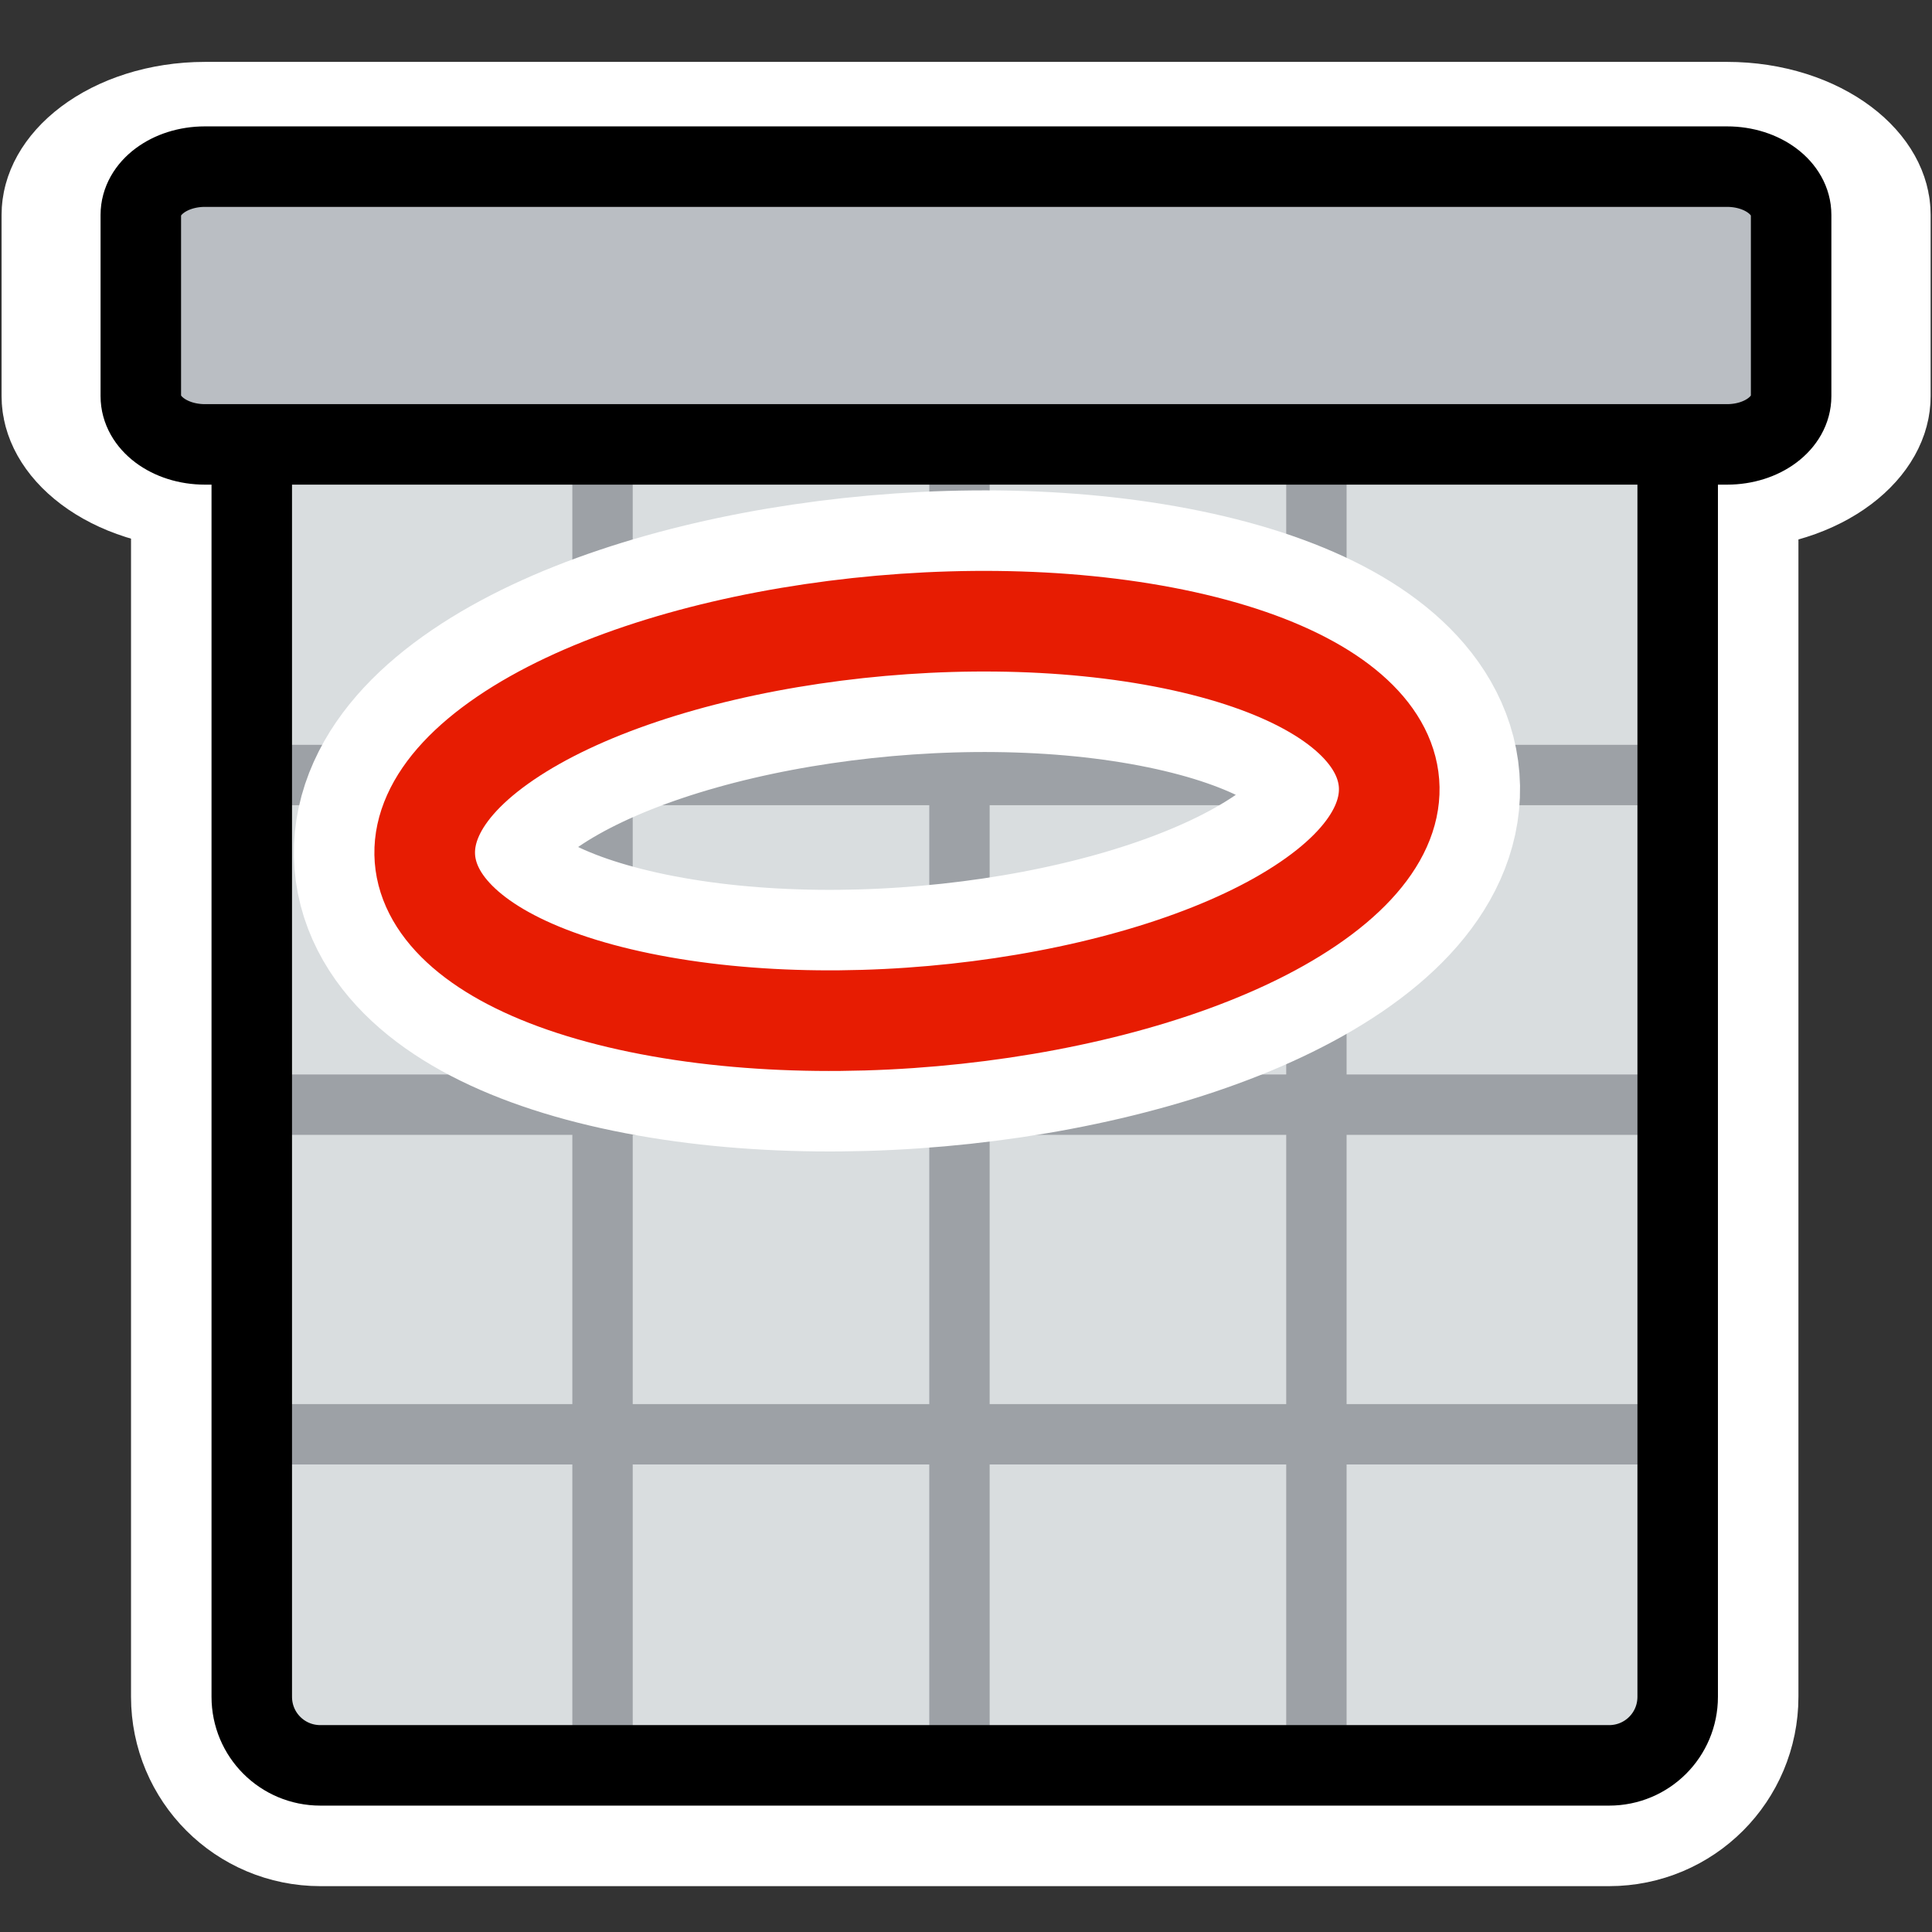
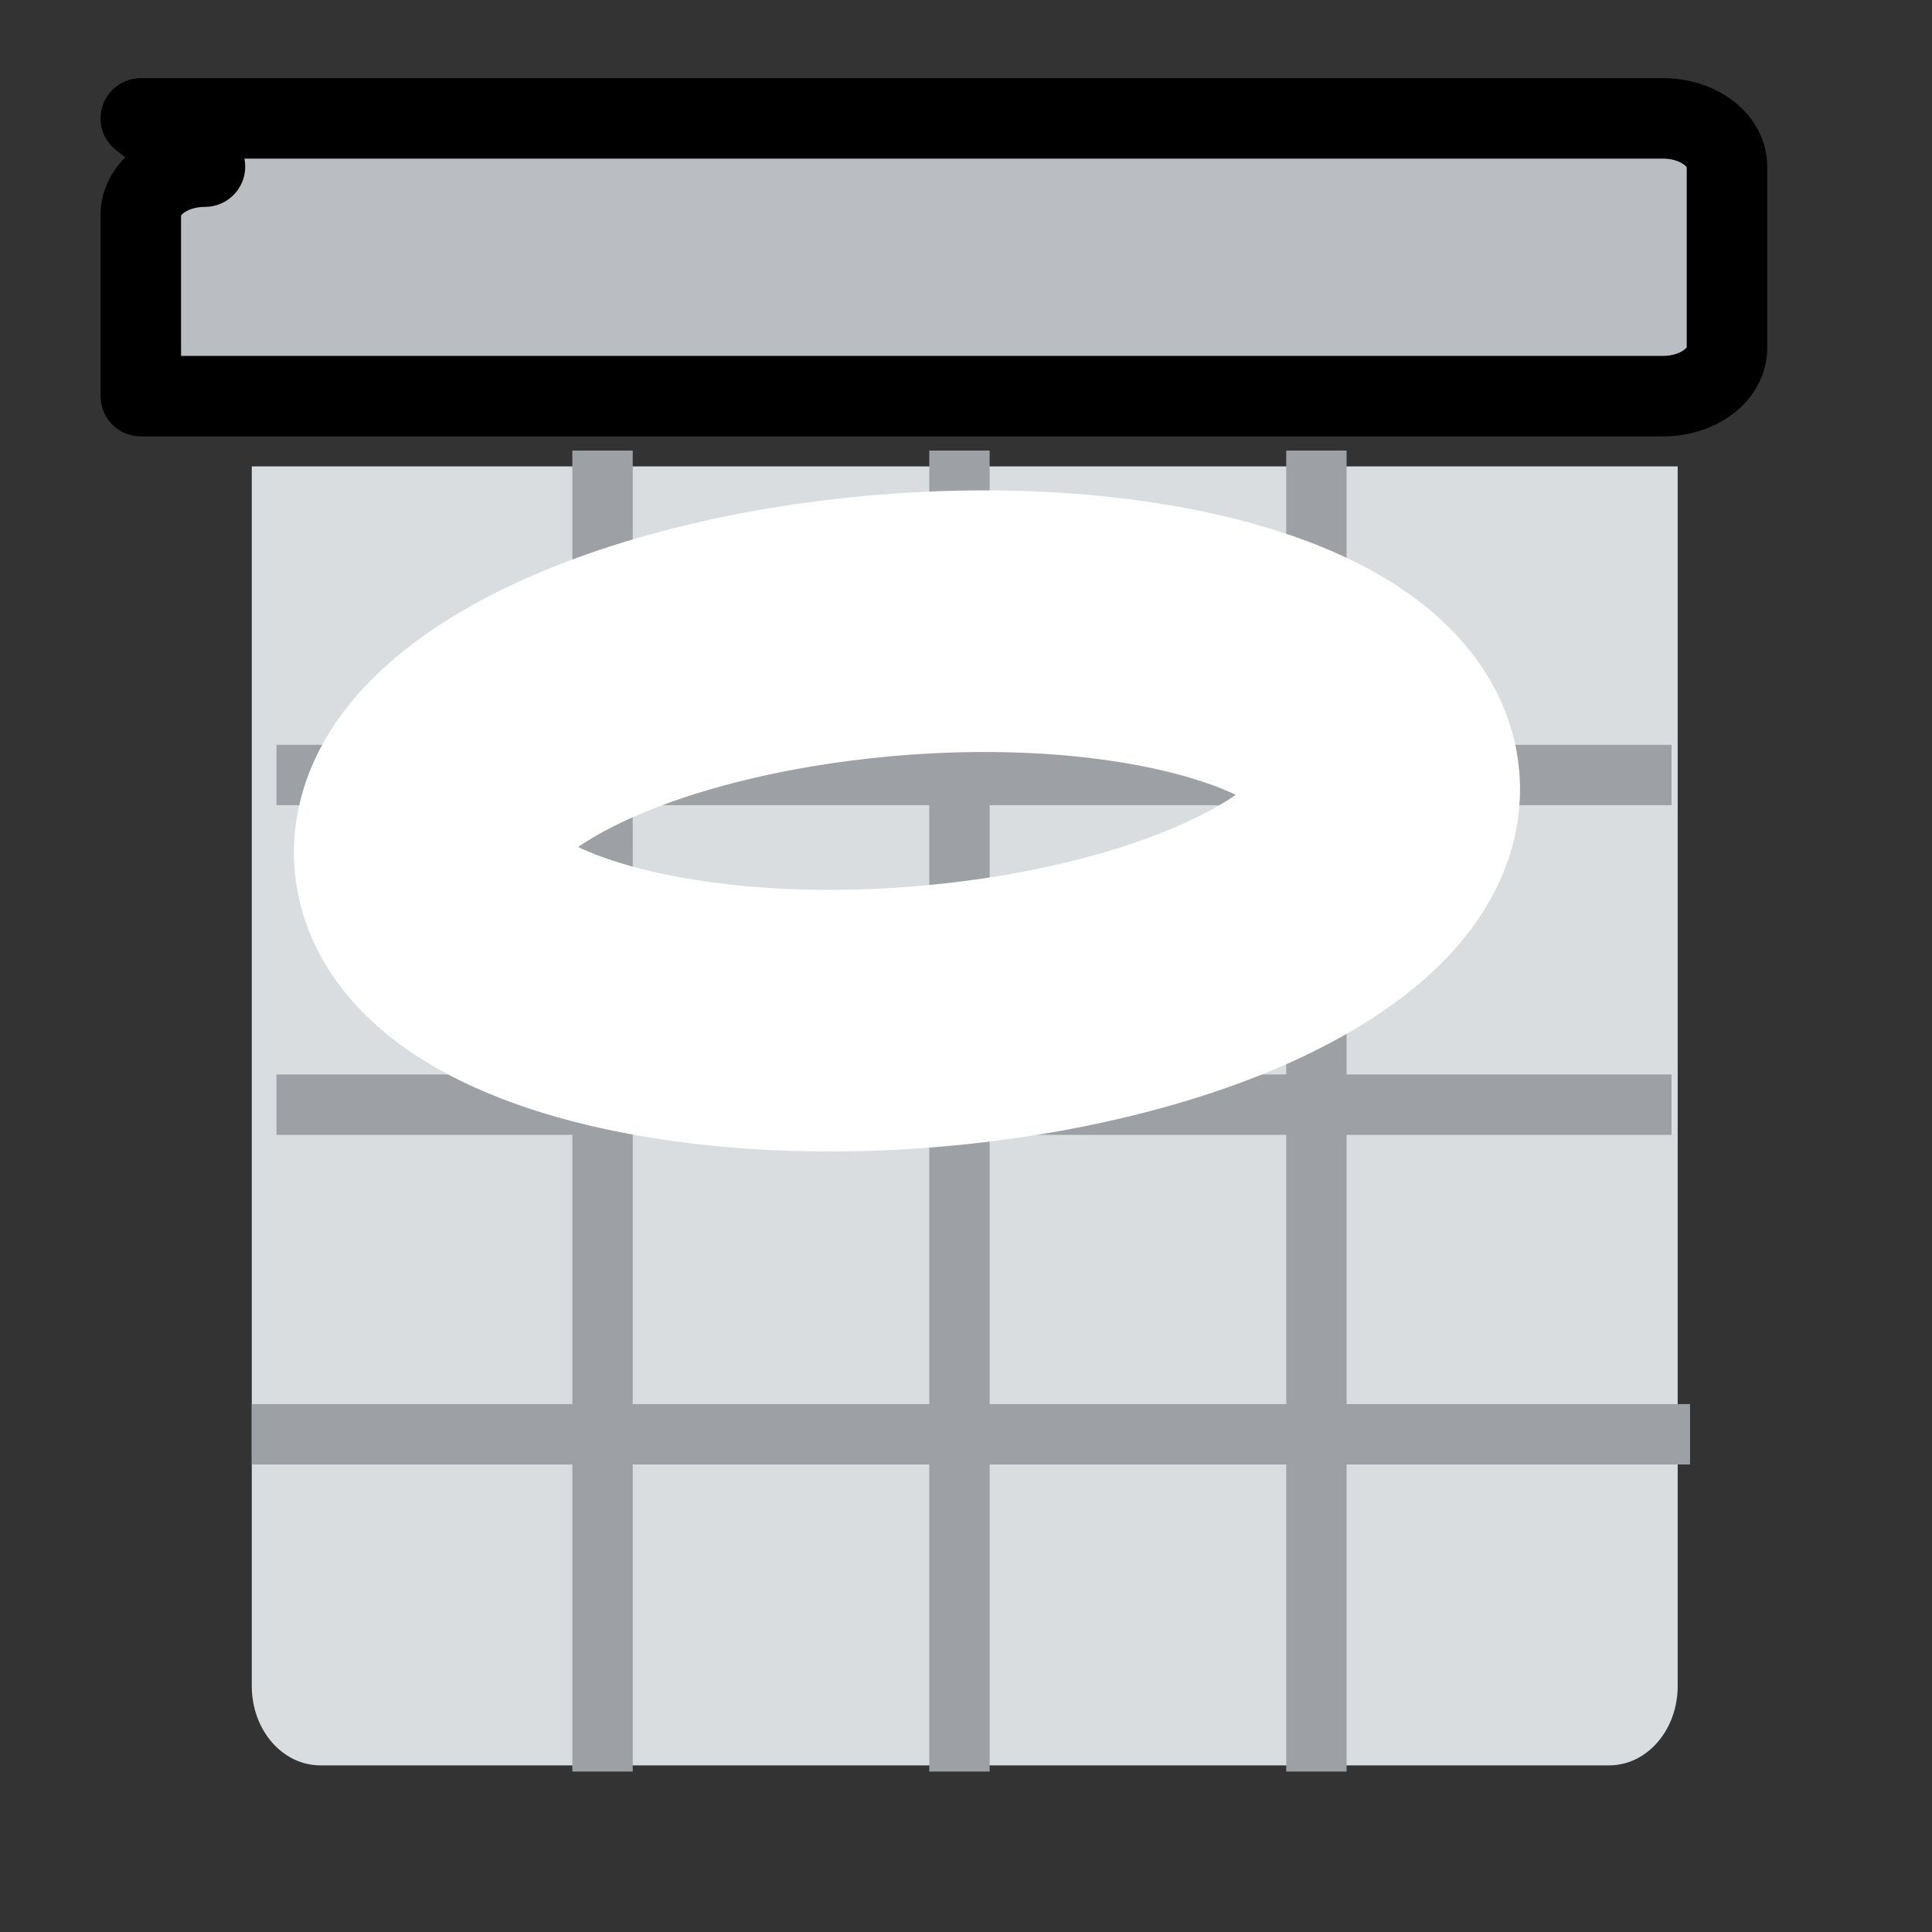
<svg xmlns="http://www.w3.org/2000/svg" xmlns:ns1="http://inkscape.sourceforge.net/DTD/sodipodi-0.dtd" xmlns:ns2="http://www.inkscape.org/namespaces/inkscape" id="svg1" viewBox="0 0 60 60" ns1:version="0.32" _SVGFile__filename="oldscale/actions/5days.svg" version="1.0" ns2:version="0.41" y="0" x="0" ns1:docname="5days.svgz" ns1:docbase="/home/danny/work/icons/primary/scalable/actions">
  <rect x="0" y="0" width="60" height="60" fill="#333333" stroke="none" />
  <ns1:namedview id="base" bordercolor="#666666" ns2:window-x="0" ns2:window-y="0" pagecolor="#ffffff" ns2:zoom="6.5893539" ns2:pageshadow="2" borderopacity="1.0" ns2:current-layer="svg1" ns2:cx="40.435669" ns2:cy="21.825038" ns2:window-width="1020" ns2:pageopacity="0.0" ns2:window-height="738" />
  <g id="g1754" style="stroke:#ffffff" transform="translate(75 -.156)">
-     <path id="path1120" style="stroke-linejoin:round;stroke-linecap:round;stroke-width:7.5;fill:none" d="m-65.05 12.176c-1.18 0-2.131 0.951-2.131 2.131v38.544c0 1.18 0.951 2.131 2.131 2.131h40.022c1.18 0 2.13-0.951 2.13-2.131v-38.544c0-1.18-0.95-2.131-2.13-2.131h-40.022z" />
-     <path id="path1122" d="m4.519 5.656c-1.108 0-2 0.892-2 2v7.517c0 1.108 0.892 2 2 2h47.465c1.108 0 2-0.892 2-2v-7.517c0-1.108-0.892-2-2-2h-47.465z" style="stroke-linejoin:round;stroke-linecap:round;stroke-width:8.684;fill:none" transform="matrix(.996 0 0 .749 -73.135 1.094)" />
-   </g>
+     </g>
  <path id="rect788" ns1:nodetypes="ccccccc" style="fill:#d9dddf;fill-rule:evenodd" d="m52.102 14.485v37.875c0 1.366-0.95 2.465-2.13 2.465h-40.022c-1.18 0-2.131-1.099-2.131-2.465v-37.875h44.283z" />
  <path id="path839" style="stroke:#9da1a6;stroke-width:1.875;fill:none" d="m8.586 24.069h43.325" />
  <path id="path840" style="stroke:#9da1a6;stroke-width:1.875;fill:none" d="m7.819 44.543h44.667" />
  <path id="path843" style="stroke:#9da1a6;stroke-width:1.875;fill:none" d="m8.586 34.306h43.325" />
  <path id="path845" style="stroke:#9da1a6;stroke-width:1.875;fill:none" d="m18.712 13.993v41.024" />
  <path id="path846" style="stroke:#9da1a6;stroke-width:1.875;fill:none" d="m29.797 13.993v41.024" />
  <path id="path848" style="stroke:#9da1a6;stroke-width:1.875;fill:none" d="m40.882 13.993v41.024" />
-   <path id="rect850" style="stroke-linejoin:round;stroke:#000000;stroke-linecap:round;stroke-width:2.5;fill:none" d="m9.95 12.02c-1.18 0-2.131 0.95-2.131 2.131v38.544c0 1.18 0.95 2.13 2.131 2.13h40.022c1.18 0 2.13-0.95 2.13-2.13v-38.544c0-1.181-0.95-2.131-2.13-2.131h-40.022z" />
  <path id="path1767" style="stroke-linejoin:round;stroke:#ffffff;stroke-linecap:round;stroke-width:8.125;fill:none" d="m40.637 28.062c-4.579 3.117-13.882 4.496-20.766 3.078-6.884-1.417-8.754-5.096-4.175-8.213 4.58-3.116 13.883-4.495 20.767-3.078 6.884 1.418 8.754 5.097 4.174 8.213z" />
-   <path id="path851" style="stroke-linejoin:round;stroke:#e71c02;stroke-linecap:round;stroke-width:3.125;fill:none" d="m40.637 28.062c-4.579 3.117-13.882 4.496-20.766 3.078-6.884-1.417-8.754-5.096-4.175-8.213 4.58-3.116 13.883-4.495 20.767-3.078 6.884 1.418 8.754 5.097 4.174 8.213z" />
-   <path id="rect804" style="stroke-linejoin:round;fill-rule:evenodd;stroke:#000000;stroke-linecap:round;stroke-width:2.5;fill:#babec3" d="m6.365 5.175c-1.103 0-1.992 0.668-1.992 1.498v5.63c0 0.83 0.888 1.498 1.992 1.498h47.27c1.102 0 1.99-0.668 1.99-1.498v-5.63c0-0.83-0.888-1.498-1.991-1.498h-47.27z" />
+   <path id="rect804" style="stroke-linejoin:round;fill-rule:evenodd;stroke:#000000;stroke-linecap:round;stroke-width:2.5;fill:#babec3" d="m6.365 5.175c-1.103 0-1.992 0.668-1.992 1.498v5.63h47.27c1.102 0 1.99-0.668 1.99-1.498v-5.63c0-0.83-0.888-1.498-1.991-1.498h-47.27z" />
</svg>